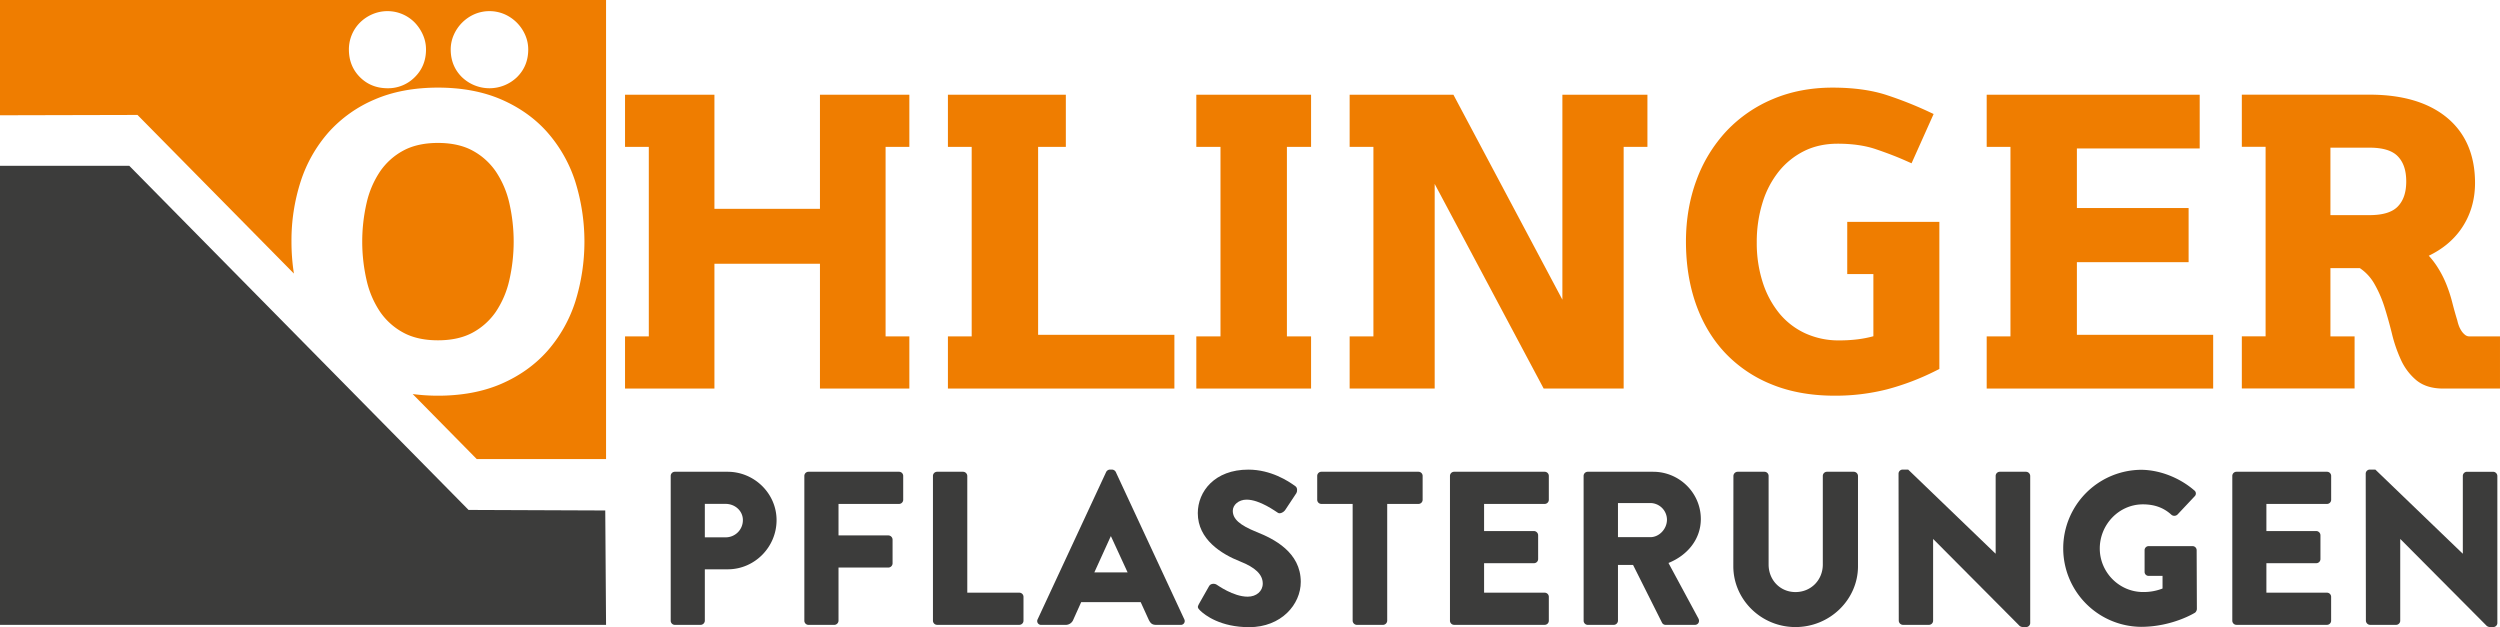
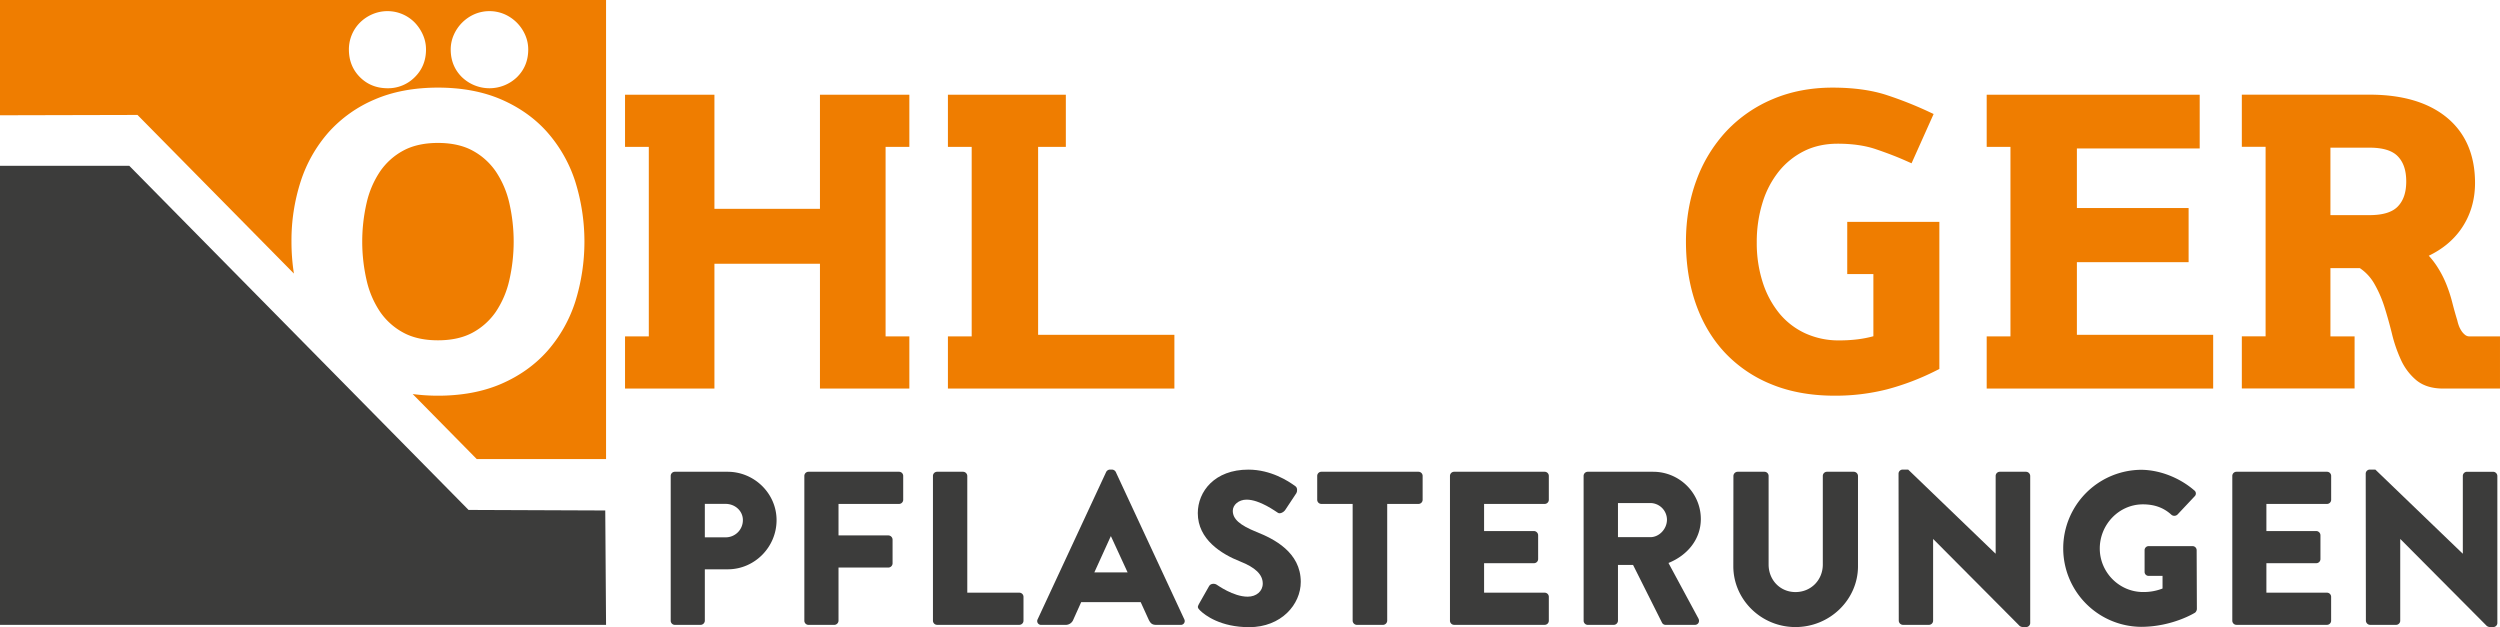
<svg xmlns="http://www.w3.org/2000/svg" id="acc78ee4-b802-4f1c-b0a1-72ac23faeedd" data-name="Ebene 1" viewBox="0 0 2605.26 653.45">
  <defs>
    <style>.f03735d7-336e-4777-924b-b0327b918d2d{fill:#3c3c3b;}.f5c820dd-3f3e-4ac8-a922-f778e895d2ff{fill:#ef7d00;}</style>
  </defs>
  <title>pflasterungen-oehlinger_logo_022018</title>
  <polygon class="f03735d7-336e-4777-924b-b0327b918d2d" points="0 172.78 0 651.18 631.57 651.18 630.74 531.97 488.28 531.4 134.72 172.78 0 172.78" />
  <path class="f03735d7-336e-4777-924b-b0327b918d2d" d="M764.13,572.32a4.32,4.32,0,0,1,4.33-4.33h54.93c28,0,51.05,22.79,51.05,50.37,0,28.26-23,51.28-50.82,51.28H799.69v53.57a4.5,4.5,0,0,1-4.33,4.33h-26.9a4.33,4.33,0,0,1-4.33-4.33Zm57.21,64a17.89,17.89,0,0,0,18-18c0-9.57-8.2-16.86-18-16.86H799.69v34.87Z" transform="translate(-65.18 -76.36)" />
  <path class="f03735d7-336e-4777-924b-b0327b918d2d" d="M903.39,572.32a4.32,4.32,0,0,1,4.33-4.33h94.36a4.32,4.32,0,0,1,4.33,4.33v24.85a4.33,4.33,0,0,1-4.33,4.33H939v32.82h52a4.48,4.48,0,0,1,4.33,4.33v24.84a4.48,4.48,0,0,1-4.33,4.33H939v55.39a4.5,4.5,0,0,1-4.34,4.33H907.72a4.33,4.33,0,0,1-4.33-4.33Z" transform="translate(-65.18 -76.36)" />
  <path class="f03735d7-336e-4777-924b-b0327b918d2d" d="M1037.41,572.32a4.32,4.32,0,0,1,4.33-4.33h27.12a4.48,4.48,0,0,1,4.33,4.33V694h54.24a4.32,4.32,0,0,1,4.33,4.33v24.85a4.33,4.33,0,0,1-4.33,4.33h-85.69a4.33,4.33,0,0,1-4.33-4.33Z" transform="translate(-65.18 -76.36)" />
  <path class="f03735d7-336e-4777-924b-b0327b918d2d" d="M1146.57,721.61l71.34-153.39a4.64,4.64,0,0,1,3.88-2.51h2.28a4.62,4.62,0,0,1,3.87,2.51l71.34,153.39a4,4,0,0,1-3.87,5.93h-25.3c-4.11,0-5.93-1.37-8-5.7l-8.21-18h-62l-8.21,18.24a8.49,8.49,0,0,1-8.2,5.47h-25.07A4,4,0,0,1,1146.57,721.61Zm93.68-48.78-17.32-37.6h-.23l-17.09,37.6Z" transform="translate(-65.18 -76.36)" />
  <path class="f03735d7-336e-4777-924b-b0327b918d2d" d="M1314.55,705.88,1325.26,687c1.82-3,6.16-2.51,7.75-1.37.91.45,17.32,12.53,32.37,12.53,9.11,0,15.72-5.69,15.72-13.67,0-9.57-8-16.87-23.47-23-19.61-7.75-44.22-23-44.22-50.37,0-22.57,17.55-45.36,52.65-45.36,23.7,0,41.94,12.08,48.77,17.1,2.74,1.59,2.28,5.69,1.37,7.29l-11.62,17.55c-1.6,2.51-5.7,4.56-7.75,3-2-1.14-18.69-13.67-32.59-13.67-8.21,0-14.36,5.47-14.36,11.62,0,8.44,6.83,14.82,24.84,22.11,17.78,7.07,46,21,46,52,0,23.47-20.29,47.18-53.79,47.18-29.63,0-46-12.31-51.28-17.55C1313.41,710,1312.73,709.07,1314.55,705.88Z" transform="translate(-65.18 -76.36)" />
  <path class="f03735d7-336e-4777-924b-b0327b918d2d" d="M1474.78,601.5h-32.6a4.34,4.34,0,0,1-4.33-4.33V572.32a4.33,4.33,0,0,1,4.33-4.33h101.2a4.32,4.32,0,0,1,4.33,4.33v24.85a4.33,4.33,0,0,1-4.33,4.33h-32.59V723.21a4.49,4.49,0,0,1-4.33,4.33h-27.35a4.49,4.49,0,0,1-4.33-4.33Z" transform="translate(-65.18 -76.36)" />
  <path class="f03735d7-336e-4777-924b-b0327b918d2d" d="M1576.2,572.32a4.32,4.32,0,0,1,4.33-4.33h94.36a4.32,4.32,0,0,1,4.33,4.33v24.85a4.33,4.33,0,0,1-4.33,4.33h-63.14v28.26h52a4.48,4.48,0,0,1,4.33,4.33v24.84a4.32,4.32,0,0,1-4.33,4.33h-52V694h63.14a4.32,4.32,0,0,1,4.33,4.33v24.85a4.33,4.33,0,0,1-4.33,4.33h-94.36a4.33,4.33,0,0,1-4.33-4.33Z" transform="translate(-65.18 -76.36)" />
  <path class="f03735d7-336e-4777-924b-b0327b918d2d" d="M1715.46,572.32a4.32,4.32,0,0,1,4.33-4.33h68.15c27.35,0,49.68,22.11,49.68,49.23,0,21-13.9,37.84-33.73,45.81l31.23,57.9c1.59,3,0,6.61-3.88,6.61h-30.31a4.2,4.2,0,0,1-3.65-2.06L1767,665.09h-15.73v58.12a4.49,4.49,0,0,1-4.33,4.33h-27.12a4.33,4.33,0,0,1-4.33-4.33ZM1785,636.14c9.35,0,17.33-8.66,17.33-18.23A17.47,17.47,0,0,0,1785,600.58h-33.73v35.56Z" transform="translate(-65.18 -76.36)" />
  <path class="f03735d7-336e-4777-924b-b0327b918d2d" d="M1871.58,572.32a4.49,4.49,0,0,1,4.34-4.33h28a4.32,4.32,0,0,1,4.33,4.33v92.31c0,16,11.85,28.72,28,28.72,16.41,0,28.49-12.77,28.49-28.72V572.32a4.33,4.33,0,0,1,4.33-4.33h28a4.48,4.48,0,0,1,4.33,4.33v94.13c0,34.65-29.17,63.37-65.19,63.37-35.78,0-64.73-28.72-64.73-63.37Z" transform="translate(-65.18 -76.36)" />
  <path class="f03735d7-336e-4777-924b-b0327b918d2d" d="M2043.66,569.82a4.3,4.3,0,0,1,4.34-4.11h5.69l90.94,87.52h.23V572.32a4.32,4.32,0,0,1,4.33-4.33h27.35a4.48,4.48,0,0,1,4.33,4.33V725.71a4.29,4.29,0,0,1-4.33,4.11h-3.64a6.81,6.81,0,0,1-3-1.14l-90-90.49h-.22v85a4.34,4.34,0,0,1-4.33,4.33h-27.13a4.49,4.49,0,0,1-4.33-4.33Z" transform="translate(-65.18 -76.36)" />
  <path class="f03735d7-336e-4777-924b-b0327b918d2d" d="M2296.2,565.94c19.14,0,40.11,8,55.61,21.43a4,4,0,0,1,.46,6.15l-18,19.14a4.81,4.81,0,0,1-6.15.23c-8.66-8-18.69-10.94-29.86-10.94-24.84,0-44.9,21-44.9,46,0,24.84,20.29,45.36,45.13,45.36a53.72,53.72,0,0,0,20.28-3.65V676.48H2304.4a4.14,4.14,0,0,1-4.33-4.1V649.82a4.2,4.2,0,0,1,4.33-4.34h45.82a4.29,4.29,0,0,1,4.1,4.34l.23,61.31a5.57,5.57,0,0,1-1.83,3.64s-23.47,14.82-56.52,14.82a81.83,81.83,0,0,1,0-163.65Z" transform="translate(-65.18 -76.36)" />
  <path class="f03735d7-336e-4777-924b-b0327b918d2d" d="M2391.47,572.32a4.32,4.32,0,0,1,4.33-4.33h94.36a4.32,4.32,0,0,1,4.33,4.33v24.85a4.33,4.33,0,0,1-4.33,4.33H2427v28.26h52a4.48,4.48,0,0,1,4.33,4.33v24.84a4.32,4.32,0,0,1-4.33,4.33h-52V694h63.13a4.32,4.32,0,0,1,4.33,4.33v24.85a4.33,4.33,0,0,1-4.33,4.33H2395.8a4.33,4.33,0,0,1-4.33-4.33Z" transform="translate(-65.18 -76.36)" />
  <path class="f03735d7-336e-4777-924b-b0327b918d2d" d="M2530.5,569.82a4.29,4.29,0,0,1,4.33-4.11h5.7l90.94,87.52h.23V572.32A4.32,4.32,0,0,1,2636,568h27.35a4.48,4.48,0,0,1,4.33,4.33V725.71a4.29,4.29,0,0,1-4.33,4.11h-3.65a6.81,6.81,0,0,1-3-1.14l-90-90.49h-.23v85a4.33,4.33,0,0,1-4.33,4.33h-27.12a4.49,4.49,0,0,1-4.33-4.33Z" transform="translate(-65.18 -76.36)" />
  <path class="f5c820dd-3f3e-4ac8-a922-f778e895d2ff" d="M65.18,76.36V196.49l143.29-.35,163,165.3a214.81,214.81,0,0,1-2.54-33.27,200.14,200.14,0,0,1,9.64-62.87,144.79,144.79,0,0,1,29.07-51.15A135.47,135.47,0,0,1,455.67,180c18.95-8.19,41.13-12.34,65.92-12.34s47,4.15,65.92,12.34,35.18,19.7,48,34.17a144.66,144.66,0,0,1,29.07,51.15,209.83,209.83,0,0,1,0,125.74,144.62,144.62,0,0,1-29.07,51.16c-12.86,14.46-29,25.95-48,34.17s-41.13,12.33-65.92,12.33A199.66,199.66,0,0,1,495.23,487L562,554.76H696.75V76.36Zm432.16,80.48a39,39,0,0,1-28.19,11.48c-11.5,0-21.21-3.88-28.85-11.53s-11.53-17.35-11.53-28.86a39.74,39.74,0,0,1,3-15.24A39.19,39.19,0,0,1,440.3,99.9a41.52,41.52,0,0,1,12.88-8.68,40,40,0,0,1,16-3.26A39.81,39.81,0,0,1,497.5,100a44.26,44.26,0,0,1,8.33,12.47,37.52,37.52,0,0,1,3.3,15.44C509.13,139.46,505.16,149.18,497.34,156.84Zm106.52,0a41.37,41.37,0,0,1-57.2,0c-7.82-7.65-11.79-17.38-11.79-28.91a37.34,37.34,0,0,1,3.3-15.43,41.85,41.85,0,0,1,21.24-21.25,39.8,39.8,0,0,1,31.69,0,41.85,41.85,0,0,1,21.25,21.24,37.52,37.52,0,0,1,3.3,15.44C615.65,139.46,611.68,149.18,603.86,156.84Z" transform="translate(-65.18 -76.36)" />
  <path class="f5c820dd-3f3e-4ac8-a922-f778e895d2ff" d="M485.48,423c9.78,5.33,21.93,8,36.11,8s26.32-2.7,36.11-8a69.22,69.22,0,0,0,24.22-21.77,97.81,97.81,0,0,0,14-32.78,180.36,180.36,0,0,0,0-80.6,97.8,97.8,0,0,0-14.05-32.78,69.11,69.11,0,0,0-24.22-21.76c-9.79-5.33-21.94-8-36.1-8s-26.32,2.7-36.11,8a69,69,0,0,0-24.22,21.77,97.36,97.36,0,0,0-14,32.77,180.36,180.36,0,0,0,0,80.6,97.32,97.32,0,0,0,14,32.78A69,69,0,0,0,485.48,423Z" transform="translate(-65.18 -76.36)" />
  <polygon class="f5c820dd-3f3e-4ac8-a922-f778e895d2ff" points="854.48 217.62 744.51 217.62 744.51 98.71 651.35 98.71 651.35 153.06 676.12 153.06 676.12 350.56 651.35 350.56 651.35 404.91 744.51 404.91 744.51 274.86 854.48 274.86 854.48 404.91 947.64 404.91 947.64 350.56 922.87 350.56 922.87 153.06 947.64 153.06 947.64 98.71 854.48 98.71 854.48 217.62" />
  <polygon class="f5c820dd-3f3e-4ac8-a922-f778e895d2ff" points="1081.82 153.06 1110.71 153.06 1110.71 98.71 987.83 98.71 987.83 153.06 1012.6 153.06 1012.6 350.56 987.83 350.56 987.83 404.91 1223.84 404.91 1223.84 348.91 1081.82 348.91 1081.82 153.06" />
-   <polygon class="f5c820dd-3f3e-4ac8-a922-f778e895d2ff" points="1246.69 153.06 1271.88 153.06 1271.88 350.56 1246.69 350.56 1246.69 404.91 1366.27 404.91 1366.27 350.56 1341.09 350.56 1341.09 153.06 1366.27 153.06 1366.27 98.71 1246.69 98.71 1246.69 153.06" />
-   <polygon class="f5c820dd-3f3e-4ac8-a922-f778e895d2ff" points="1628.17 312.31 1514.61 98.71 1406.47 98.71 1406.47 153.06 1431.24 153.06 1431.24 350.56 1406.47 350.56 1406.47 404.91 1495.09 404.91 1495.09 191.68 1606.7 401.23 1608.66 404.91 1692.02 404.91 1692.02 153.06 1716.79 153.06 1716.79 98.71 1628.17 98.71 1628.17 312.31" />
  <path class="f5c820dd-3f3e-4ac8-a922-f778e895d2ff" d="M1990.19,362h27.25v64.74c-10.32,2.89-22.26,4.36-35.58,4.36a83.5,83.5,0,0,1-35.47-7.41A76.22,76.22,0,0,1,1919.5,403a98.48,98.48,0,0,1-17.33-32.22,133.4,133.4,0,0,1-6.26-41.79,138,138,0,0,1,6.08-41.67,97.53,97.53,0,0,1,17.13-32.59,79.17,79.17,0,0,1,26.39-21.08c10.13-5,21.81-7.54,34.7-7.54,15.12,0,28.4,1.89,39.48,5.62,11.61,3.92,22.11,7.94,31.21,12l6.32,2.79,23-51.36-6.19-2.89a391,391,0,0,0-42.67-16.82c-15.64-5.16-34.64-7.78-56.47-7.78-22.57,0-43.48,4-62.15,11.91A141.28,141.28,0,0,0,1864.3,213a150.7,150.7,0,0,0-31.18,51c-7.27,19.54-11,41.12-11,64.14,0,23.53,3.46,45.35,10.3,64.85,6.9,19.69,17.12,36.84,30.39,51a136.82,136.82,0,0,0,48.9,33.06c19,7.74,41,11.66,65.16,11.66a218.18,218.18,0,0,0,54.8-6.62,261.09,261.09,0,0,0,50.69-19.3l3.84-1.92V307.6h-96Z" transform="translate(-65.18 -76.36)" />
  <polygon class="f5c820dd-3f3e-4ac8-a922-f778e895d2ff" points="2164.33 273.21 2280.75 273.21 2280.75 216.79 2164.33 216.79 2164.33 154.71 2292.31 154.71 2292.31 98.71 2070.34 98.71 2070.34 153.06 2095.11 153.06 2095.11 350.56 2070.34 350.56 2070.34 404.91 2306.35 404.91 2306.35 348.91 2164.33 348.91 2164.33 273.21" />
  <path class="f5c820dd-3f3e-4ac8-a922-f778e895d2ff" d="M2639.13,426.92a7.45,7.45,0,0,1-4.66-1.26,17.53,17.53,0,0,1-4.17-4.45,26.31,26.31,0,0,1-2.79-5.56,36.27,36.27,0,0,1-1.38-4.59l-.17-.69c-1.88-6.16-3.66-12.51-5.29-18.89a149.91,149.91,0,0,0-6.49-19.7,108,108,0,0,0-10.15-19,81.22,81.22,0,0,0-7.82-9.92c13.84-6.63,24.94-15.67,33.08-27,10-13.95,15.13-30.38,15.13-48.85,0-29.3-10-52.3-29.59-68.34-19.22-15.7-46.19-23.66-80.15-23.66H2401.4v54.35h24.77v197.5H2401.4v54.35h117.51V426.92h-25.18V355.76h30.64a48.53,48.53,0,0,1,15,16.13,123,123,0,0,1,10.75,24.62c2.83,9,5.43,18.33,7.73,27.66a147.86,147.86,0,0,0,9.32,27.07,60,60,0,0,0,15.89,21.19c7,5.87,16.44,8.84,28,8.84h59.37V426.92Zm-145.4-196.67h40.95c13.65,0,23.5,3,29.26,9,5.92,6.14,8.79,14.7,8.79,26.15s-2.87,20-8.79,26.14c-5.76,6-15.61,9-29.26,9h-40.95Z" transform="translate(-65.18 -76.36)" />
</svg>